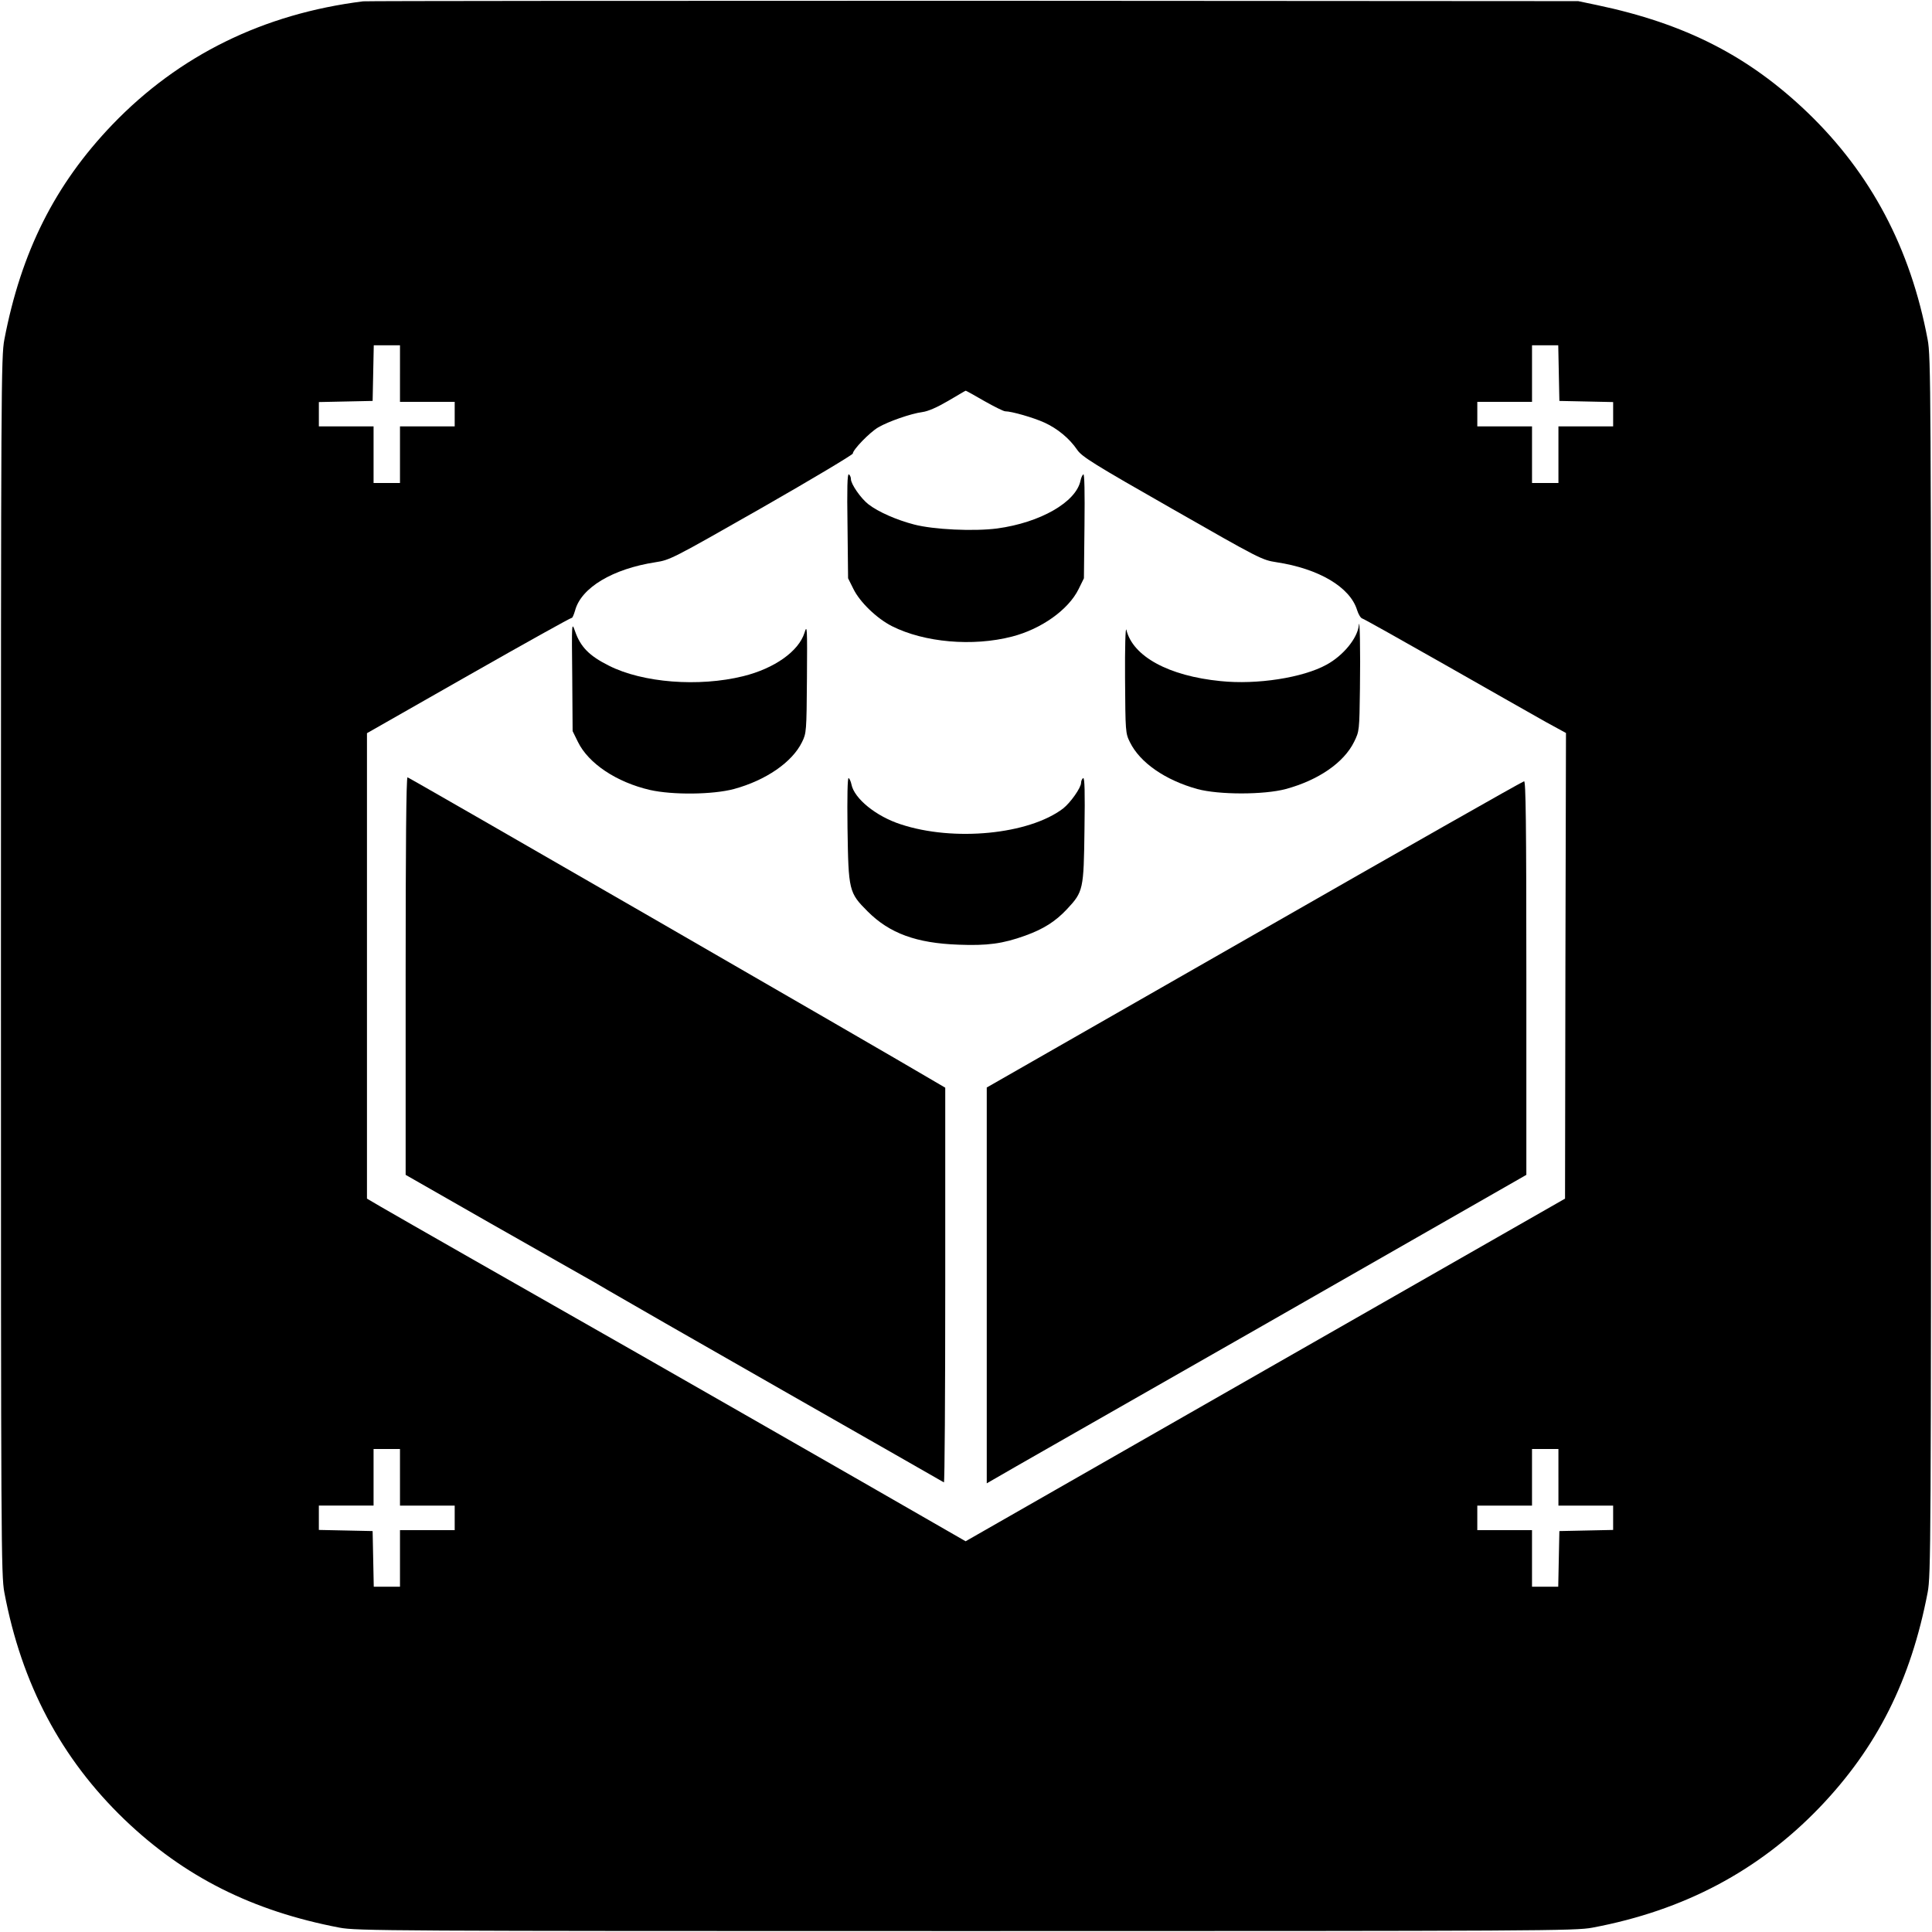
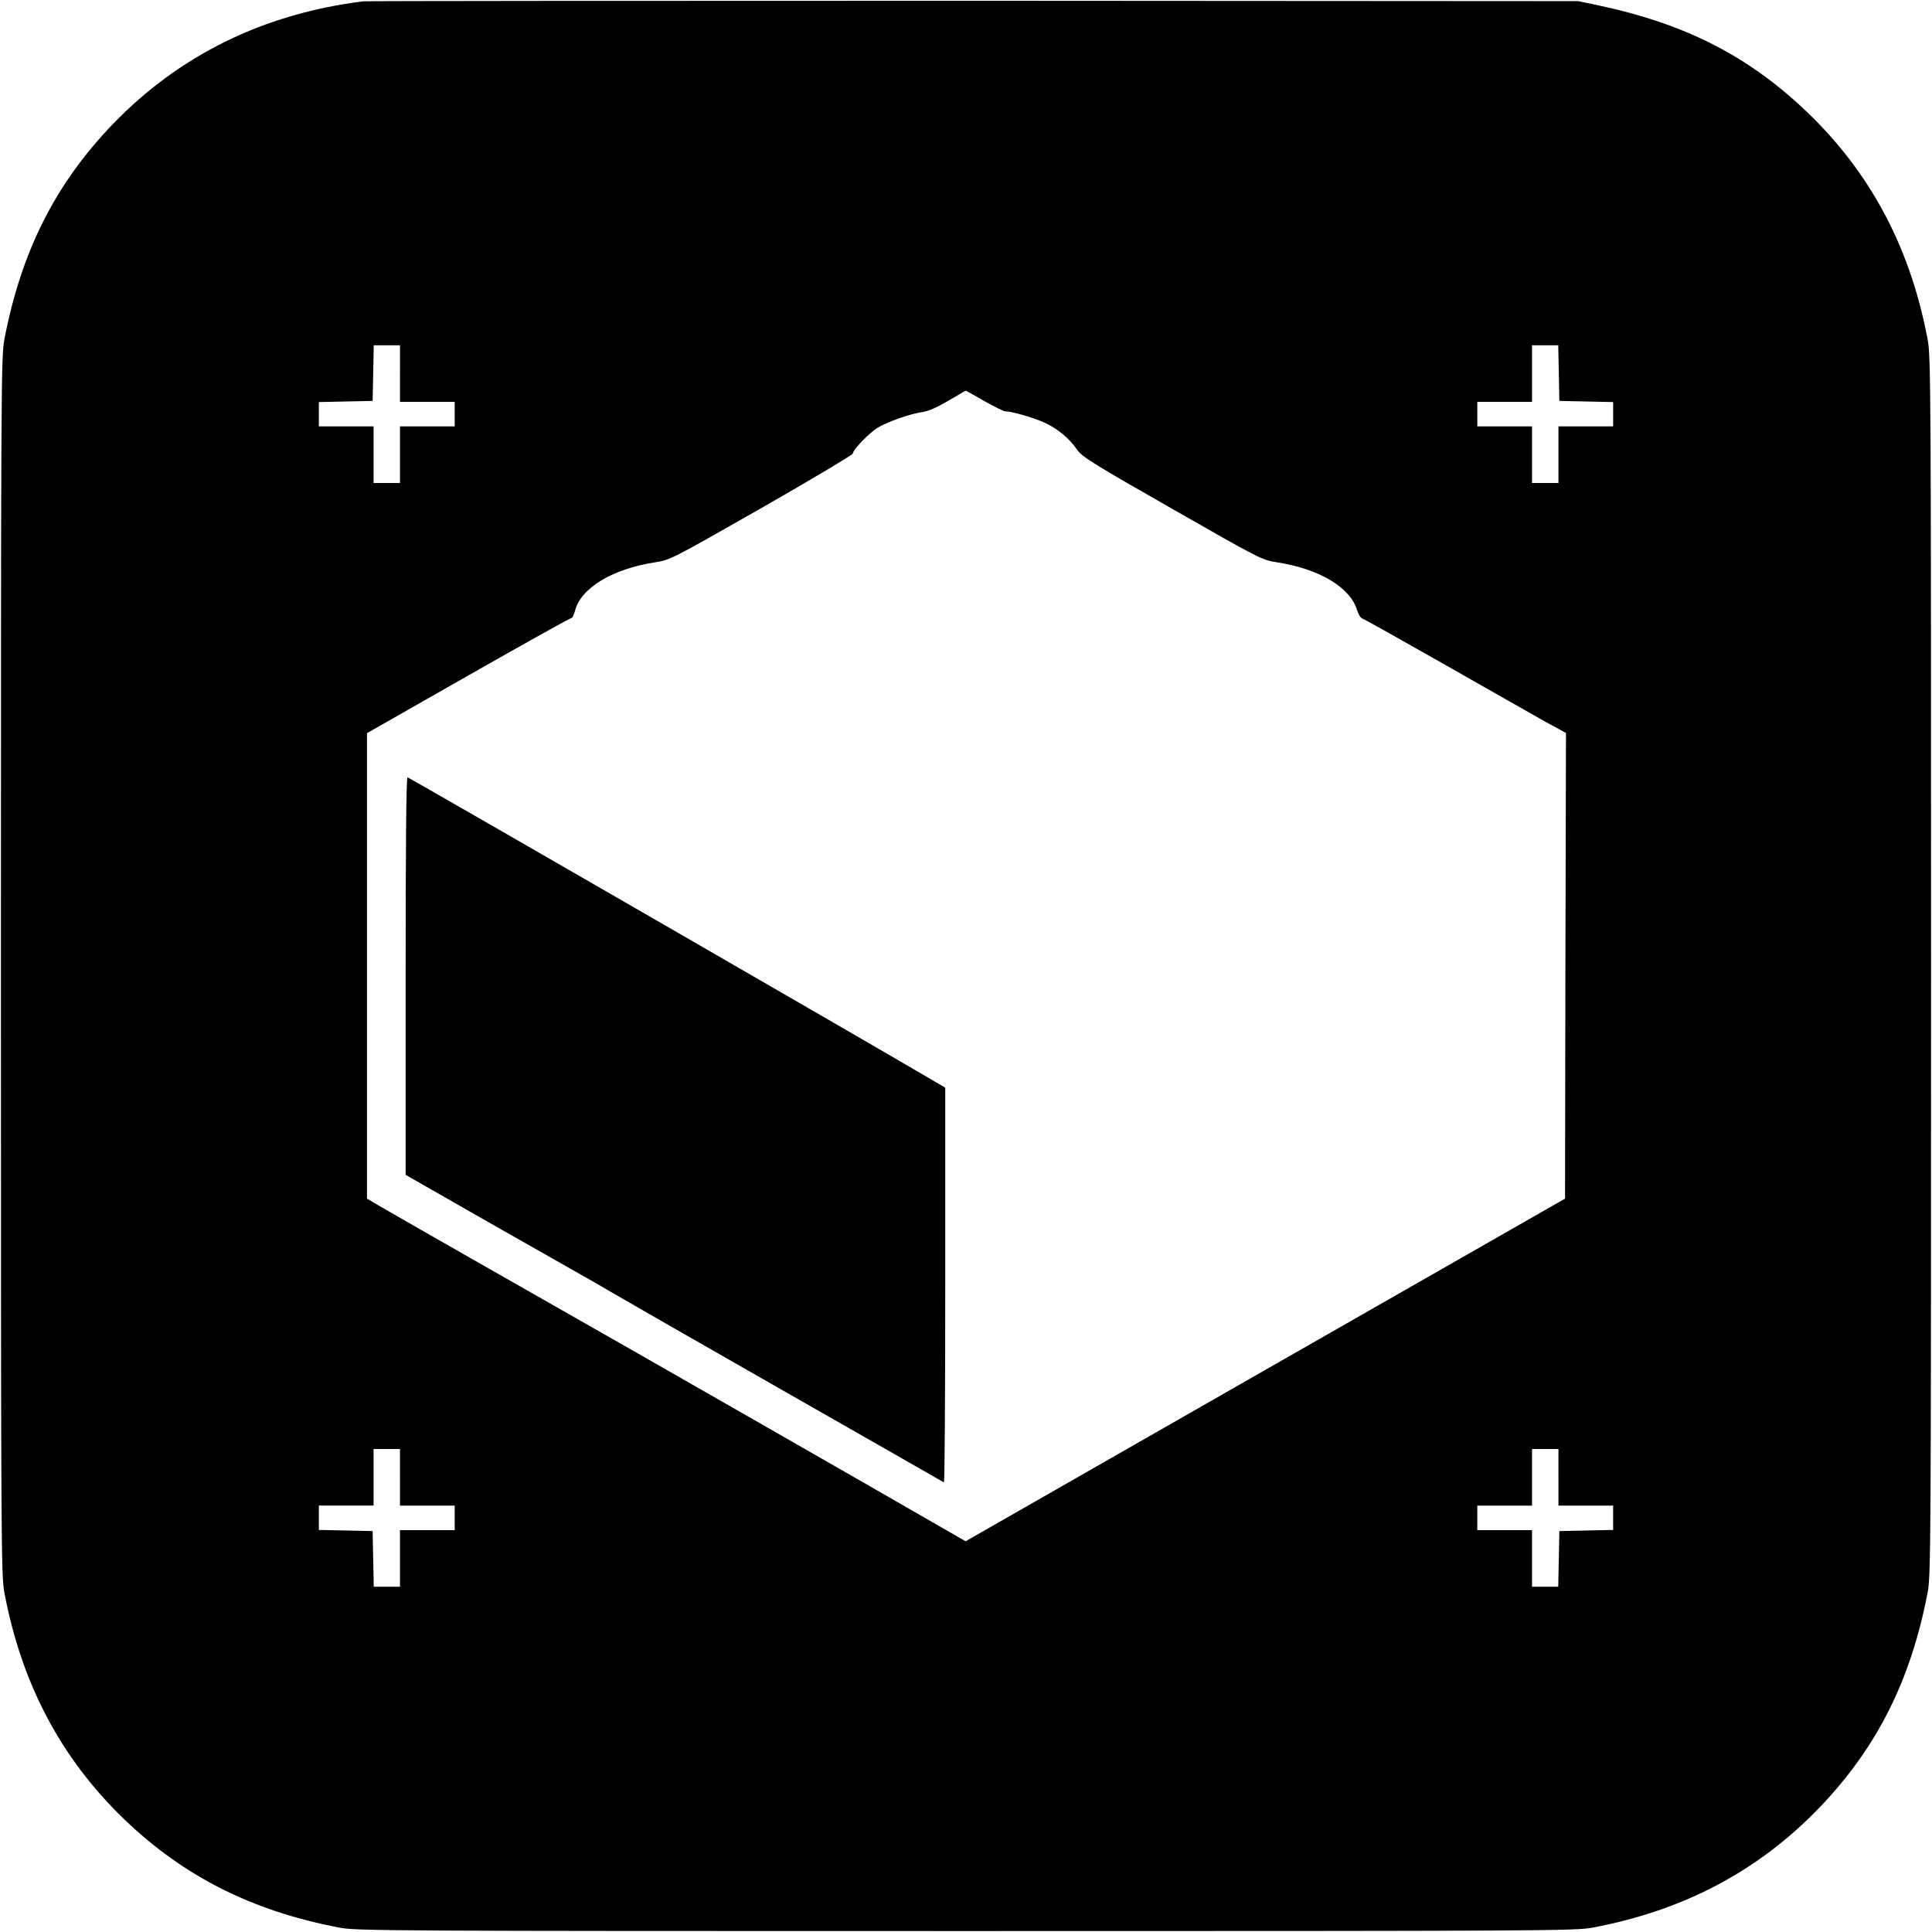
<svg xmlns="http://www.w3.org/2000/svg" version="1.0" width="1024pt" height="1024pt" viewBox="0 0 1024 1024" preserveAspectRatio="xMidYMid meet">
  <g transform="translate(0,1024) scale(0.1,-0.1)" fill="#000000" stroke="none">
    <path d="M1925 10233 c-529 -66 -976 -286 -1329 -653 -305 -318 -484 -675 -573 -1140 -17 -90 -18 -249 -18 -3320 0 -3059 1 -3230 18 -3320 91 -485 301 -881 637 -1204 316 -303 678 -485 1140 -573 90 -17 250 -18 3320 -18 3059 0 3230 1 3320 18 485 91 881 301 1204 637 305 318 484 675 573 1140 17 90 18 249 18 3320 0 3059 -1 3230 -18 3320 -91 485 -301 881 -637 1204 -313 300 -649 471 -1115 569 l-100 21 -3205 2 c-1763 0 -3218 -1 -3235 -3z m195 -1973 l0 -150 145 0 145 0 0 -65 0 -65 -145 0 -145 0 0 -150 0 -150 -70 0 -70 0 0 150 0 150 -145 0 -145 0 0 65 0 64 143 3 142 3 3 148 3 147 69 0 70 0 0 -150z m6142 3 l3 -148 143 -3 142 -3 0 -64 0 -65 -145 0 -145 0 0 -150 0 -150 -70 0 -70 0 0 150 0 150 -145 0 -145 0 0 65 0 65 145 0 145 0 0 150 0 150 70 0 69 0 3 -147z m-3046 -148 c53 -30 103 -55 112 -55 33 0 149 -33 208 -60 68 -31 132 -83 174 -145 25 -36 87 -75 503 -312 464 -265 475 -271 553 -283 224 -34 390 -132 427 -254 7 -22 19 -42 27 -44 8 -2 206 -113 440 -246 234 -133 473 -269 532 -302 l108 -59 -3 -1234 -2 -1234 -1589 -908 -1588 -908 -167 96 c-249 144 -1734 994 -1901 1088 -208 118 -941 536 -1030 588 l-75 44 0 1234 0 1233 539 307 c297 169 543 306 546 304 3 -2 11 15 18 39 32 121 199 221 426 256 78 12 89 18 563 288 266 152 483 282 483 288 0 20 90 113 135 139 53 31 173 73 234 81 30 4 78 25 136 59 50 29 91 54 93 54 2 1 46 -24 98 -54z m-3096 -5705 l0 -150 145 0 145 0 0 -65 0 -65 -145 0 -145 0 0 -150 0 -150 -70 0 -69 0 -3 148 -3 147 -142 3 -143 3 0 64 0 65 145 0 145 0 0 150 0 150 70 0 70 0 0 -150z m6140 0 l0 -150 145 0 145 0 0 -65 0 -64 -142 -3 -143 -3 -3 -147 -3 -148 -69 0 -70 0 0 150 0 150 -145 0 -145 0 0 65 0 65 145 0 145 0 0 150 0 150 70 0 70 0 0 -150z" />
-     <path d="M4492 7454 l3 -279 28 -56 c34 -70 124 -157 205 -198 171 -86 427 -109 636 -55 155 40 299 142 353 252 l28 57 3 279 c2 175 0 276 -6 272 -5 -3 -12 -18 -15 -33 -23 -114 -213 -223 -442 -254 -124 -16 -337 -6 -440 21 -92 24 -189 66 -242 107 -40 31 -93 107 -93 134 0 10 -5 21 -11 25 -8 4 -10 -74 -7 -272z" />
-     <path d="M3033 6655 l2 -290 28 -57 c56 -115 205 -214 382 -255 120 -27 332 -25 445 5 169 46 309 142 361 249 23 47 24 55 26 338 2 272 1 287 -13 241 -31 -98 -159 -189 -325 -230 -235 -58 -533 -35 -712 56 -104 52 -150 99 -179 182 -18 51 -18 50 -15 -239z" />
-     <path d="M7202 6925 c-8 -69 -83 -160 -171 -208 -125 -69 -369 -107 -561 -87 -276 27 -466 131 -500 272 -5 18 -8 -96 -7 -257 2 -284 2 -291 26 -339 53 -108 187 -201 357 -248 114 -31 353 -31 469 0 173 47 308 140 362 250 28 57 28 59 31 282 3 202 -1 387 -6 335z" />
    <path d="M2150 5066 l0 -1053 448 -256 c246 -140 470 -267 497 -282 28 -15 86 -49 130 -75 44 -26 460 -265 925 -530 465 -265 848 -484 853 -487 4 -2 7 467 7 1044 l0 1048 -58 34 c-278 165 -2785 1611 -2792 1611 -7 0 -10 -379 -10 -1054z" />
-     <path d="M4492 5849 c5 -330 7 -340 107 -440 116 -116 258 -168 481 -176 153 -6 235 5 354 48 97 35 160 75 221 140 87 93 89 104 93 423 3 198 1 276 -7 272 -6 -4 -11 -15 -11 -25 0 -26 -56 -105 -95 -136 -181 -138 -580 -177 -861 -84 -130 42 -246 136 -261 211 -3 15 -10 31 -15 34 -6 4 -8 -98 -6 -267z" />
-     <path d="M6648 5287 l-1418 -811 0 -1049 0 -1049 33 19 c17 11 661 378 1430 817 l1397 799 0 1043 c0 829 -3 1044 -12 1043 -7 0 -651 -366 -1430 -812z" />
  </g>
</svg>